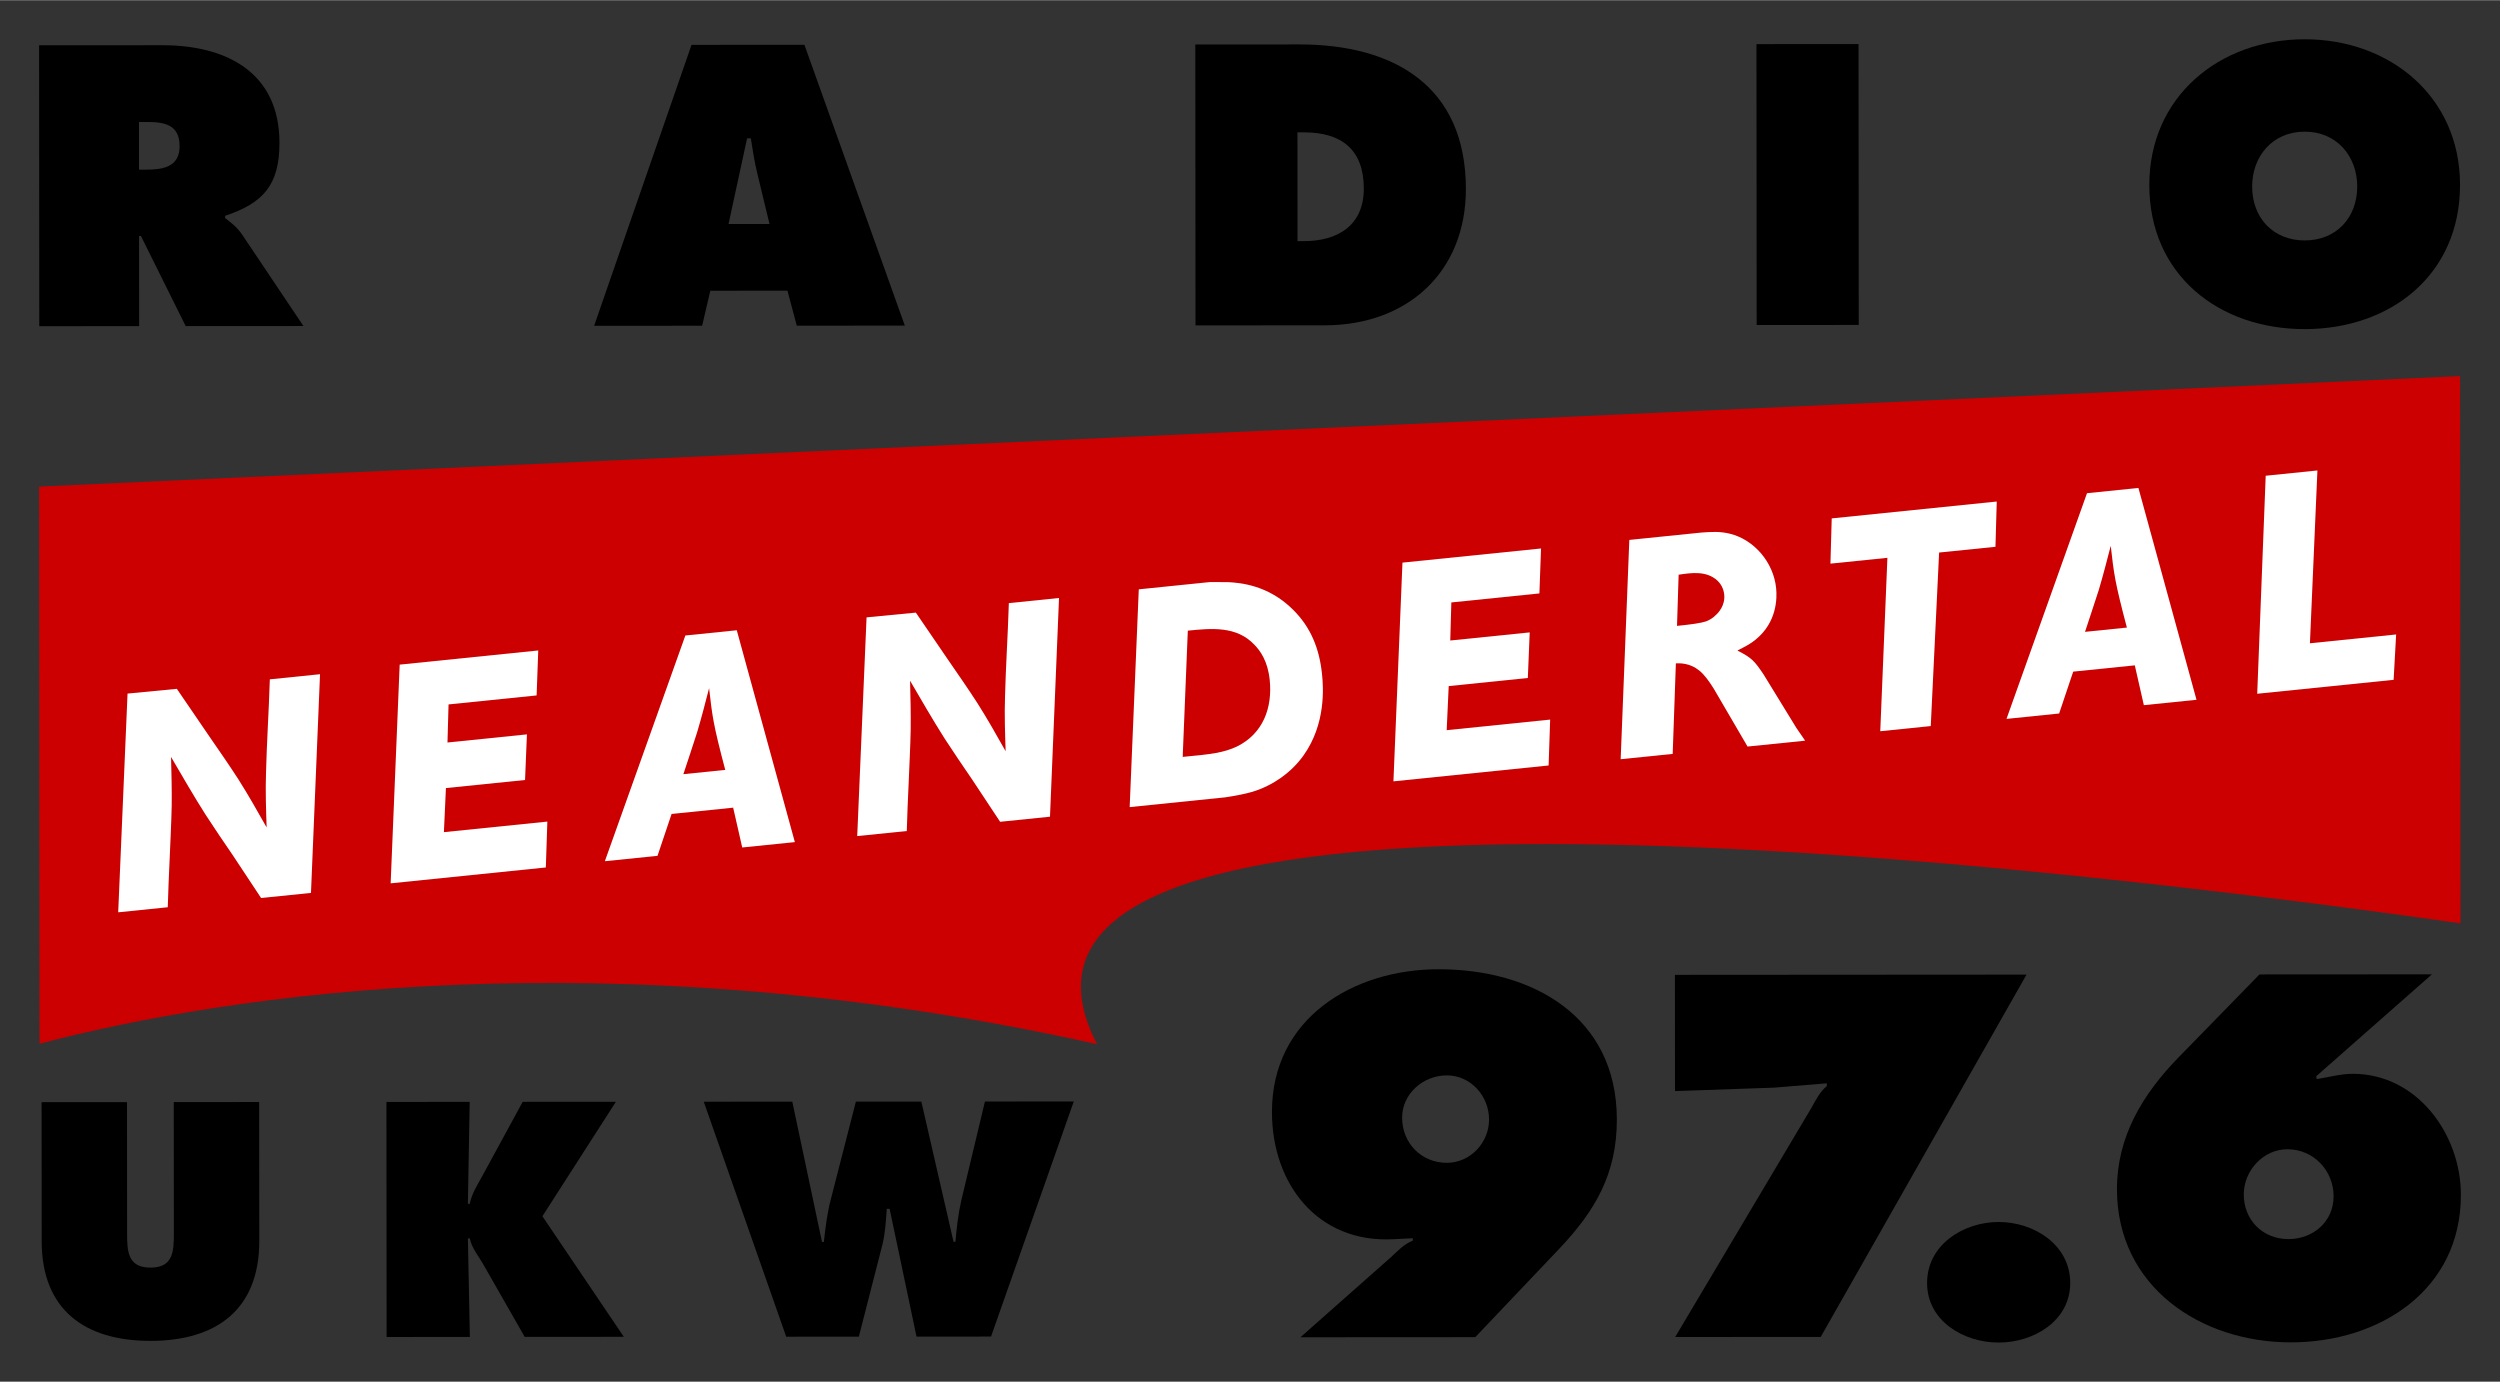
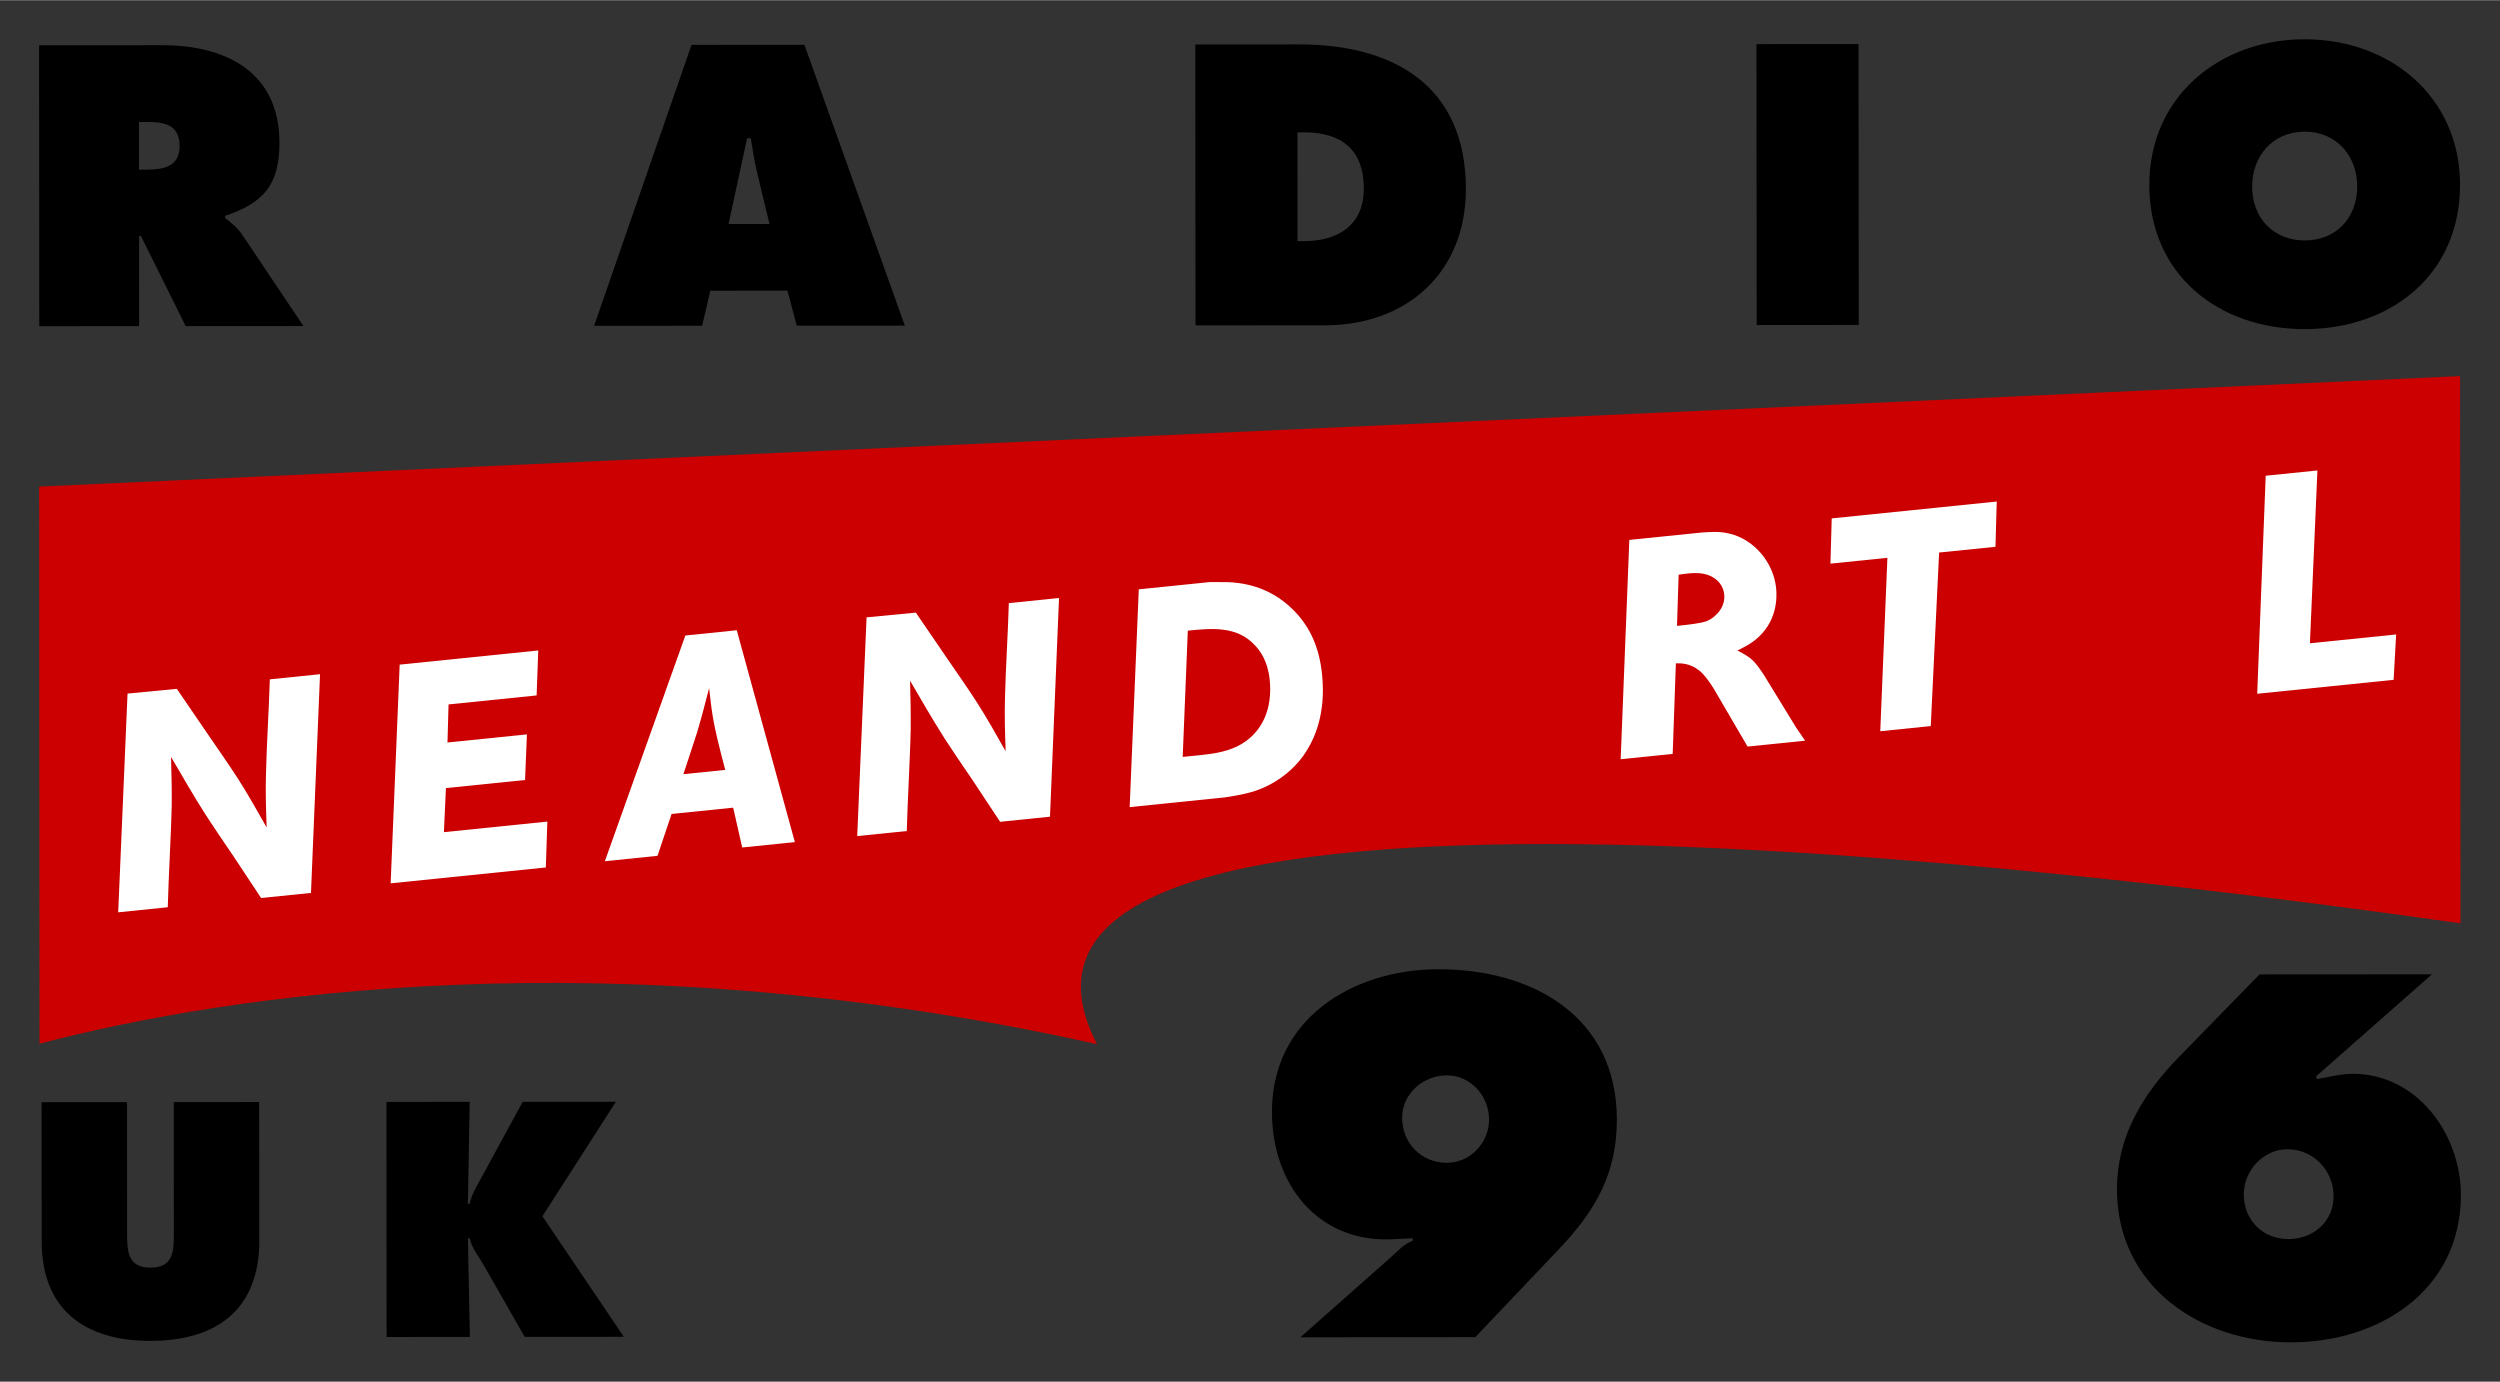
<svg xmlns="http://www.w3.org/2000/svg" version="1.0" width="1024" height="566" viewBox="-2.109 -2.109 134.872 74.529" id="svg9490">
  <rect x="-2.109" y="-2.109" width="134.872" height="74.529" fill="#333333" stroke="none" />
  <defs id="defs9492" />
  <path d="M 130.631,47.695 C 110.884,44.885 48.115,36.945 57.073,54.213 C 30.824,48.363 10.133,51.532 0.022,54.189 L 0.002,24.133 L 130.609,18.172" id="path3268" style="fill:#cc0000;fill-opacity:1;fill-rule:nonzero;stroke:none" />
  <path d="M 7.265,57.337 L 7.27,64.401 C 7.271,65.393 7.238,66.267 6.01,66.268 C 4.782,66.269 4.749,65.395 4.748,64.402 L 4.743,57.339 L 0.135,57.342 L 0.14,64.843 C 0.142,68.543 2.464,70.223 6.013,70.22 C 9.562,70.218 11.881,68.534 11.879,64.835 L 11.873,57.334" id="path3270" style="fill:#000000;fill-opacity:1;fill-rule:nonzero;stroke:none" />
  <path d="M 18.748,70.01 L 23.239,70.007 L 23.134,64.692 L 23.235,64.692 C 23.336,65.214 23.74,65.684 24.009,66.172 L 26.198,70.005 L 31.546,70.001 L 27.153,63.496 L 31.117,57.321 L 26.089,57.324 L 23.872,61.396 C 23.62,61.85 23.334,62.304 23.234,62.826 L 23.133,62.826 L 23.23,57.326 L 18.739,57.329" id="path3272" style="fill:#000000;fill-opacity:1;fill-rule:nonzero;stroke:none" />
-   <path d="M 35.858,57.318 L 40.306,69.995 L 44.225,69.992 L 45.5,65.013 C 45.65,64.391 45.684,63.752 45.733,63.096 L 45.885,63.096 L 47.336,69.99 L 51.356,69.987 L 55.82,57.304 L 51.027,57.307 L 49.753,62.639 C 49.585,63.362 49.501,64.136 49.435,64.876 L 49.334,64.876 L 47.596,57.31 L 44.065,57.312 L 42.723,62.543 C 42.522,63.3 42.421,64.107 42.338,64.881 L 42.237,64.881 L 40.634,57.314" id="path3274" style="fill:#000000;fill-opacity:1;fill-rule:nonzero;stroke:none" />
  <path d="M 68.048,70.025 L 77.481,70.019 L 82.013,65.248 C 83.955,63.2 85.12,61.203 85.118,58.275 C 85.114,52.704 80.551,50.167 75.498,50.171 C 70.885,50.174 66.508,52.82 66.511,57.873 C 66.514,61.76 68.978,64.946 73.046,64.736 L 74.109,64.683 L 74.109,64.813 C 73.642,64.995 73.306,65.357 72.943,65.694 L 68.048,70.025 z M 73.534,58.179 C 73.533,56.884 74.673,55.898 75.942,55.897 C 77.238,55.896 78.224,57.01 78.224,58.28 C 78.225,59.524 77.216,60.613 75.946,60.614 C 74.572,60.615 73.535,59.553 73.534,58.179" id="path3276" style="fill:#000000;fill-opacity:1;fill-rule:evenodd;stroke:none" />
-   <path d="M 93.594,56.559 L 96.444,56.324 L 96.444,56.479 C 96.081,56.764 95.849,57.231 95.616,57.646 L 88.265,70.011 L 96.117,70.006 L 107.22,50.46 L 88.251,50.473 L 88.255,56.744" id="path3278" style="fill:#000000;fill-opacity:1;fill-rule:nonzero;stroke:none" />
-   <path d="M 105.714,63.806 C 103.822,63.808 101.854,65.027 101.855,67.1 C 101.856,69.147 103.827,70.312 105.718,70.311 C 107.61,70.309 109.579,69.142 109.577,67.095 C 109.576,65.022 107.606,63.805 105.714,63.806" id="path3280" style="fill:#000000;fill-opacity:1;fill-rule:nonzero;stroke:none" />
  <path d="M 119.787,50.451 L 115.41,54.937 C 113.494,56.908 112.096,59.189 112.098,62.04 C 112.102,67.3 116.613,70.303 121.485,70.3 C 126.253,70.297 130.657,67.495 130.653,62.338 C 130.651,59.073 128.29,55.809 124.818,55.812 C 124.17,55.812 123.522,55.994 122.874,56.098 L 122.848,55.943 L 129.09,50.445 L 119.787,50.451 z M 118.94,62.32 C 118.939,61.05 119.975,59.883 121.296,59.882 C 122.695,59.882 123.785,61.021 123.786,62.42 C 123.787,63.794 122.673,64.728 121.351,64.729 C 119.952,64.729 118.941,63.693 118.94,62.32" id="path3282" style="fill:#000000;fill-opacity:1;fill-rule:evenodd;stroke:none" />
  <path d="M 0.01,15.479 L 5.397,15.476 L 5.394,10.612 L 5.494,10.612 L 7.909,15.474 L 14.261,15.47 L 10.961,10.548 C 10.659,10.106 10.317,9.865 10.036,9.644 L 10.036,9.523 C 12.085,8.839 12.969,7.873 12.968,5.582 C 12.965,1.763 10.07,0.318 6.653,0.321 L 0,0.325 L 0.01,15.479 z M 5.39,4.462 L 5.812,4.462 C 6.756,4.461 7.581,4.601 7.581,5.767 C 7.582,6.892 6.678,7.033 5.773,7.034 L 5.391,7.034" id="path3284" style="fill:#000000;fill-opacity:1;fill-rule:evenodd;stroke:none" />
  <path d="M 36.212,13.565 L 40.373,13.563 L 40.876,15.451 L 46.705,15.447 L 41.288,0.297 L 35.198,0.301 L 29.943,15.459 L 35.771,15.455 L 36.212,13.565 z M 37.194,9.967 L 38.196,5.344 L 38.397,5.343 C 38.498,5.987 38.599,6.65 38.76,7.293 L 39.405,9.966" id="path3286" style="fill:#000000;fill-opacity:1;fill-rule:evenodd;stroke:none" />
  <path d="M 62.387,15.437 L 69.361,15.432 C 73.803,15.429 76.977,12.572 76.974,8.071 C 76.97,2.503 73.069,0.275 67.984,0.278 L 62.377,0.282 L 62.387,15.437 z M 67.887,5.022 L 68.229,5.021 C 70.238,5.02 71.465,5.924 71.467,8.054 C 71.468,10.044 70.062,10.889 68.233,10.89 L 67.891,10.891" id="path3288" style="fill:#000000;fill-opacity:1;fill-rule:evenodd;stroke:none" />
  <path d="M 92.661,15.416 L 98.168,15.412 L 98.157,0.258 L 92.65,0.261" id="path3290" style="fill:#000000;fill-opacity:1;fill-rule:nonzero;stroke:none" />
  <path d="M 122.221,2.4041658e-06 C 117.618,0.003 113.841,3.101 113.844,7.864 C 113.848,12.728 117.609,15.64 122.231,15.637 C 126.854,15.633 130.61,12.717 130.607,7.853 C 130.604,3.089 126.823,-0.003 122.221,2.4041658e-06 z M 122.224,4.984 C 123.973,4.983 125.059,6.329 125.06,7.937 C 125.061,9.665 123.896,10.852 122.228,10.853 C 120.56,10.854 119.393,9.669 119.392,7.941 C 119.391,6.333 120.475,4.985 122.224,4.984" id="path3292" style="fill:#000000;fill-opacity:1;fill-rule:evenodd;stroke:none" />
  <path d="M 4.772,35.299 L 4.268,47.099 L 6.942,46.826 C 6.97,45.95 7,45.091 7.044,44.214 C 7.082,43.27 7.134,42.308 7.154,41.349 C 7.165,40.475 7.141,39.588 7.119,38.718 C 7.73,39.763 8.342,40.825 8.983,41.834 C 9.461,42.574 9.955,43.295 10.448,44.017 C 10.964,44.787 11.462,45.559 11.977,46.328 L 14.668,46.053 L 15.156,34.254 L 12.448,34.531 C 12.422,35.423 12.377,36.3 12.335,37.194 C 12.298,37.987 12.262,38.78 12.242,39.57 C 12.208,40.548 12.242,41.534 12.276,42.521 C 11.783,41.648 11.291,40.776 10.751,39.924 C 10.252,39.153 9.721,38.385 9.189,37.617 C 8.597,36.754 8.023,35.906 7.431,35.043" id="path3294" style="fill:#ffffff;fill-opacity:1;fill-rule:nonzero;stroke:none" />
  <path d="M 19.453,33.737 L 18.966,45.536 L 27.338,44.68 L 27.42,42.205 L 21.839,42.775 L 21.948,40.397 L 26.217,39.961 L 26.318,37.5 L 22.032,37.938 L 22.09,35.884 L 26.841,35.399 L 26.929,32.973" id="path3296" style="fill:#ffffff;fill-opacity:1;fill-rule:nonzero;stroke:none" />
  <path d="M 34.865,32.166 L 30.522,44.343 L 33.363,44.052 L 34.122,41.793 L 37.444,41.454 L 37.933,43.602 L 40.773,43.312 L 37.639,31.883 L 34.865,32.166 z M 34.758,39.647 C 35.001,38.9 35.26,38.152 35.5,37.389 C 35.738,36.592 35.942,35.799 36.146,35.007 C 36.318,36.517 36.36,36.932 37.017,39.416" id="path3298" style="fill:#ffffff;fill-opacity:1;fill-rule:evenodd;stroke:none" />
  <path d="M 44.641,31.187 L 44.137,42.987 L 46.811,42.714 C 46.839,41.839 46.868,40.979 46.913,40.102 C 46.95,39.158 47.003,38.196 47.022,37.237 C 47.034,36.363 47.01,35.476 46.988,34.606 C 47.598,35.651 48.211,36.713 48.851,37.722 C 49.33,38.462 49.824,39.184 50.317,39.905 C 50.832,40.675 51.331,41.447 51.846,42.216 L 54.537,41.941 L 55.024,30.142 L 52.317,30.419 C 52.291,31.312 52.246,32.189 52.204,33.083 C 52.167,33.875 52.131,34.667 52.111,35.458 C 52.077,36.436 52.11,37.423 52.144,38.409 C 51.652,37.536 51.16,36.663 50.62,35.813 C 50.121,35.041 49.589,34.273 49.058,33.505 C 48.465,32.642 47.892,31.794 47.3,30.931" id="path3300" style="fill:#ffffff;fill-opacity:1;fill-rule:nonzero;stroke:none" />
  <path d="M 59.327,29.675 L 58.835,41.424 L 64.001,40.896 C 65.24,40.702 65.711,40.554 66.302,40.258 C 67.356,39.731 67.938,39.017 68.203,38.654 C 69.436,36.934 69.284,34.952 69.213,34.254 C 69.073,32.892 68.618,31.73 67.647,30.772 C 66.302,29.432 64.78,29.319 64.121,29.286 L 63.164,29.283 L 59.327,29.675 z M 61.972,31.905 C 63.218,31.778 64.614,31.636 65.576,32.678 C 65.877,32.984 66.286,33.546 66.39,34.559 C 66.545,36.071 66.031,37.449 64.642,38.145 C 63.922,38.487 63.243,38.573 61.696,38.715" id="path3302" style="fill:#ffffff;fill-opacity:1;fill-rule:evenodd;stroke:none" />
-   <path d="M 73.552,28.234 L 73.065,40.034 L 81.437,39.178 L 81.52,36.702 L 75.938,37.273 L 76.047,34.895 L 80.316,34.458 L 80.417,31.998 L 76.131,32.436 L 76.189,30.382 L 80.94,29.896 L 81.028,27.471" id="path3304" style="fill:#ffffff;fill-opacity:1;fill-rule:nonzero;stroke:none" />
  <path d="M 85.791,27.009 L 85.324,38.84 L 88.131,38.553 L 88.302,33.668 C 88.52,33.662 89.055,33.641 89.568,34.059 C 89.861,34.297 90.117,34.674 90.338,35.021 L 92.169,38.157 L 95.276,37.84 L 94.802,37.15 L 93.029,34.259 C 92.534,33.521 92.384,33.368 91.622,32.976 C 92.165,32.703 92.339,32.601 92.603,32.389 C 93.765,31.448 93.766,30.139 93.711,29.607 C 93.568,28.212 92.52,26.993 91.212,26.673 C 90.678,26.543 90.228,26.573 89.678,26.612 L 85.791,27.009 z M 88.451,28.886 C 89.161,28.78 89.955,28.665 90.548,29.209 C 90.753,29.406 90.88,29.661 90.911,29.96 C 90.97,30.542 90.592,30.95 90.453,31.065 C 90.317,31.213 90.111,31.335 89.934,31.403 C 89.642,31.5 89.128,31.569 88.364,31.647" id="path3306" style="fill:#ffffff;fill-opacity:1;fill-rule:evenodd;stroke:none" />
  <path d="M 96.71,25.848 L 96.641,28.289 L 99.714,27.975 L 99.329,37.33 L 102.053,37.052 L 102.504,27.69 L 105.544,27.38 L 105.613,24.938" id="path3308" style="fill:#ffffff;fill-opacity:1;fill-rule:nonzero;stroke:none" />
-   <path d="M 110.482,24.489 L 106.139,36.665 L 108.979,36.374 L 109.738,34.115 L 113.061,33.776 L 113.549,35.924 L 116.39,35.634 L 113.256,24.205 L 110.482,24.489 z M 110.375,31.969 C 110.617,31.222 110.876,30.474 111.117,29.711 C 111.355,28.914 111.558,28.121 111.763,27.328 C 111.934,28.838 111.977,29.254 112.634,31.738" id="path3310" style="fill:#ffffff;fill-opacity:1;fill-rule:evenodd;stroke:none" />
  <path d="M 120.123,23.547 L 119.665,35.309 L 127.024,34.557 L 127.16,32.11 L 122.509,32.585 L 122.913,23.262" id="path3312" style="fill:#ffffff;fill-opacity:1;fill-rule:nonzero;stroke:none" />
</svg>